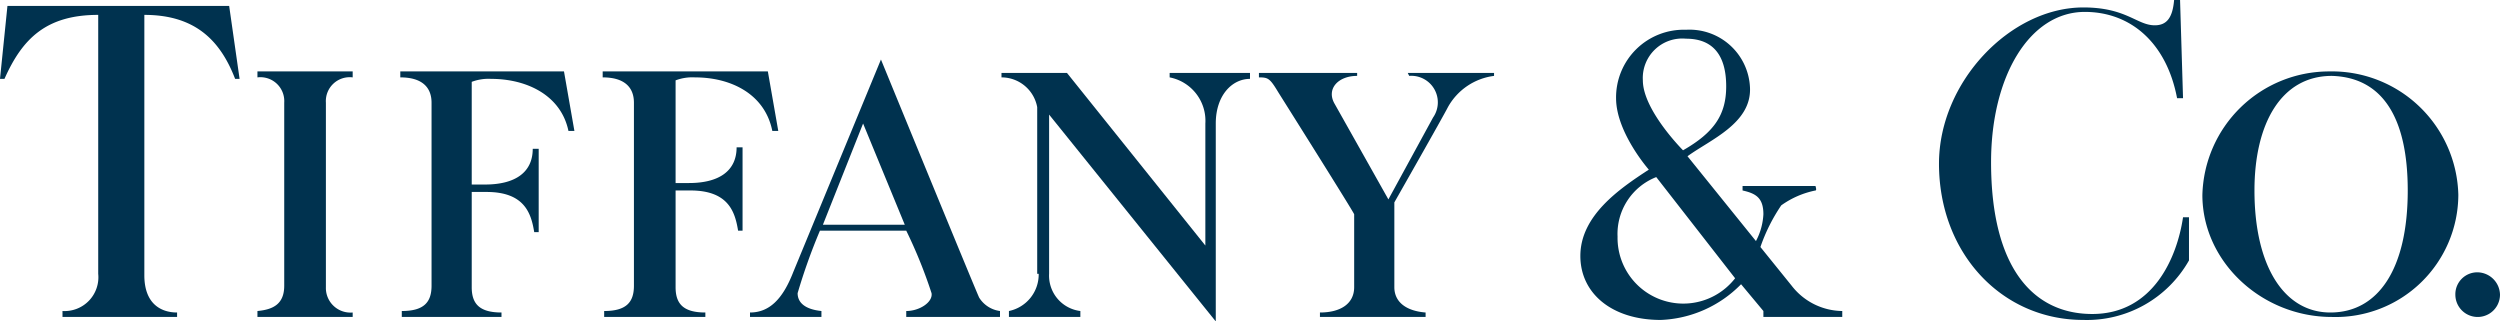
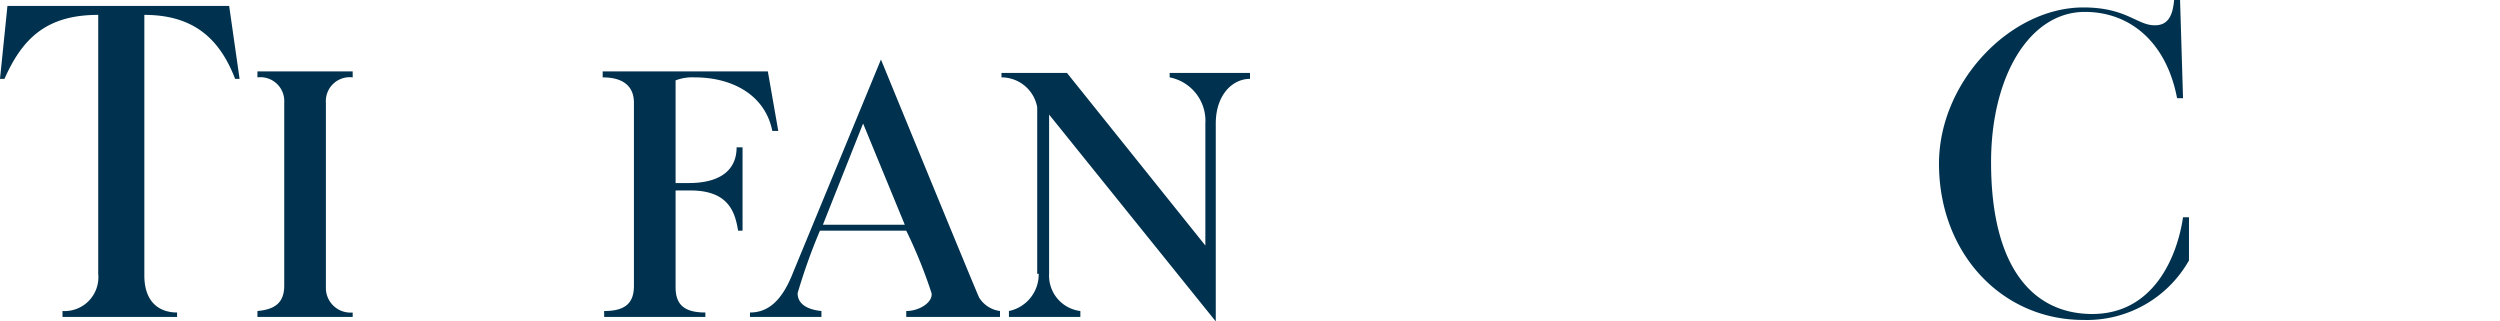
<svg xmlns="http://www.w3.org/2000/svg" width="168" height="21.6" viewBox="0 0 168 21.6">
  <g id="tiffany" transform="translate(0 -13.7)">
-     <path id="Контур_704" data-name="Контур 704" d="M37.9,18.5l.7,4h-.4C37.7,20.1,35.4,19,33,19a3.178,3.178,0,0,0-1.3.2v6.9h.9c2,0,3.2-.8,3.2-2.4h.4v5.6h-.3c-.2-1.2-.6-2.7-3.2-2.7h-1V33c0,1.1.5,1.7,2,1.7V35H27v-.4c1.5,0,2-.6,2-1.7V20.6c0-1-.6-1.7-2.1-1.7v-.4Z" fill="#00324f" fill-rule="evenodd" />
    <path id="Контур_705" data-name="Контур 705" d="M51.6,18.5l.7,4h-.4c-.5-2.5-2.8-3.6-5.2-3.6a3.178,3.178,0,0,0-1.3.2V26h.9c2,0,3.2-.8,3.2-2.4h.4v5.6h-.3c-.2-1.2-.6-2.7-3.2-2.7h-1V33c0,1.1.5,1.7,2,1.7V35H40.6v-.4c1.5,0,2-.6,2-1.7V20.6c0-1-.6-1.7-2.1-1.7v-.4Z" fill="#00324f" fill-rule="evenodd" />
    <path id="Контур_706" data-name="Контур 706" d="M23.7,18.5v.4a1.605,1.605,0,0,0-1.8,1.7V33a1.653,1.653,0,0,0,1.8,1.7V35H17.3v-.4c1.1-.1,1.8-.5,1.8-1.7V20.6a1.605,1.605,0,0,0-1.8-1.7v-.4Z" fill="#00324f" fill-rule="evenodd" />
    <path id="Контур_707" data-name="Контур 707" d="M15.4,14.1l.7,4.9h-.3c-1-2.6-2.7-4.3-6.1-4.3V32.2c0,1.9,1.1,2.5,2.2,2.5V35H4.2v-.4a2.272,2.272,0,0,0,2.4-2.5V14.7C3.1,14.7,1.5,16.3.3,19H0l.5-4.9Z" fill="#00324f" fill-rule="evenodd" />
-     <path id="Контур_708" data-name="Контур 708" d="M108.7,29.6a4.417,4.417,0,0,0,7.9,2.8l-5.3-6.8a4.1,4.1,0,0,0-2.6,4ZM116,19.5c0-2.1-.9-3.2-2.7-3.2a2.653,2.653,0,0,0-2.9,2.8c0,2,2.7,4.7,2.7,4.7,2.1-1.2,2.9-2.4,2.9-4.3Zm-2.6,4.7,4.6,5.7a4.3,4.3,0,0,0,.5-1.8c0-1.1-.5-1.4-1.4-1.6v-.3H122s.1.3,0,.3a5.973,5.973,0,0,0-2.3,1,11.824,11.824,0,0,0-1.4,2.8l2.1,2.6a4.358,4.358,0,0,0,3.4,1.7V35h-5.3v-.4L117,32.8a7.973,7.973,0,0,1-5.4,2.4c-3.3,0-5.4-1.8-5.4-4.3,0-2.7,2.6-4.5,4.6-5.8,0,0-2.2-2.5-2.2-4.8a4.55,4.55,0,0,1,4.7-4.6,4.069,4.069,0,0,1,4.3,3.9c.1,2.4-2.7,3.5-4.2,4.6Z" fill="#00324f" fill-rule="evenodd" />
    <path id="Контур_709" data-name="Контур 709" d="M146.5,13.7l.2,6.6h-.4c-.7-3.7-3.1-5.8-6.2-5.8-3.7,0-6.3,4.3-6.3,10.1,0,7.2,2.9,10.2,6.8,10.2,4.1,0,5.7-3.8,6.1-6.5h.4v2.9a7.88,7.88,0,0,1-7.1,4c-5.5,0-9.7-4.5-9.7-10.5,0-5.5,4.8-10.5,9.7-10.5,2.9,0,3.6,1.2,4.8,1.2.8,0,1.2-.5,1.3-1.7h.4Z" fill="#00324f" fill-rule="evenodd" />
-     <path id="Контур_710" data-name="Контур 710" d="M166.5,32a1.538,1.538,0,0,1,1.5,1.5,1.5,1.5,0,0,1-3,0,1.473,1.473,0,0,1,1.5-1.5Z" fill="#00324f" fill-rule="evenodd" />
-     <path id="Контур_711" data-name="Контур 711" d="M151.5,26.5c0,5.1,2,8.2,5.1,8.2,3.2,0,5.2-2.9,5.2-8.2,0-4.9-1.7-7.6-5.1-7.7-3.4,0-5.2,3.2-5.2,7.7Zm5-8a8.5,8.5,0,0,1,8.7,8.3,8.243,8.243,0,0,1-8.5,8.2c-4.7,0-8.7-3.7-8.7-8.2a8.519,8.519,0,0,1,8.5-8.3Z" fill="#00324f" fill-rule="evenodd" />
    <path id="Контур_712" data-name="Контур 712" d="M58,22l2.8,6.8H55.3L58,22Zm9.2,12.6a1.945,1.945,0,0,1-1.4-.9c-.2-.4-6.6-16-6.6-16L53.3,32c-.7,1.8-1.6,2.7-2.9,2.7V35h4.8v-.4c-1-.1-1.6-.5-1.6-1.2a39.21,39.21,0,0,1,1.5-4.2h5.8a32.478,32.478,0,0,1,1.7,4.2c.1.6-.8,1.2-1.7,1.2V35h6.3v-.4Z" fill="#00324f" fill-rule="evenodd" />
    <path id="Контур_713" data-name="Контур 713" d="M69.8,32.1a2.51,2.51,0,0,1-2,2.5V35h4.8v-.4a2.392,2.392,0,0,1-2.1-2.5V21.4L81.7,35.3V22c0-1.9,1.1-3,2.3-3v-.4H78.6v.3A2.972,2.972,0,0,1,81,22v8.2L71.7,18.6H67.3v.3a2.441,2.441,0,0,1,2.4,2V32.1Z" fill="#00324f" fill-rule="evenodd" />
-     <path id="Контур_714" data-name="Контур 714" d="M84.5,18.9c.7,0,.8,0,1.4,1,0,0,5.1,8.1,5.1,8.2V33c0,1.1-.9,1.7-2.3,1.7V35h7.1v-.3c-1.3-.1-2.1-.7-2.1-1.7V27.3s3.3-5.8,3.6-6.4a4.141,4.141,0,0,1,3.1-2.1v-.2H94.6l.1.2a1.783,1.783,0,0,1,1.6,2.8l-3,5.5-3.6-6.4c-.6-1,.2-1.9,1.5-1.9v-.2H84.6v.3Z" fill="#00324f" fill-rule="evenodd" />
  </g>
</svg>